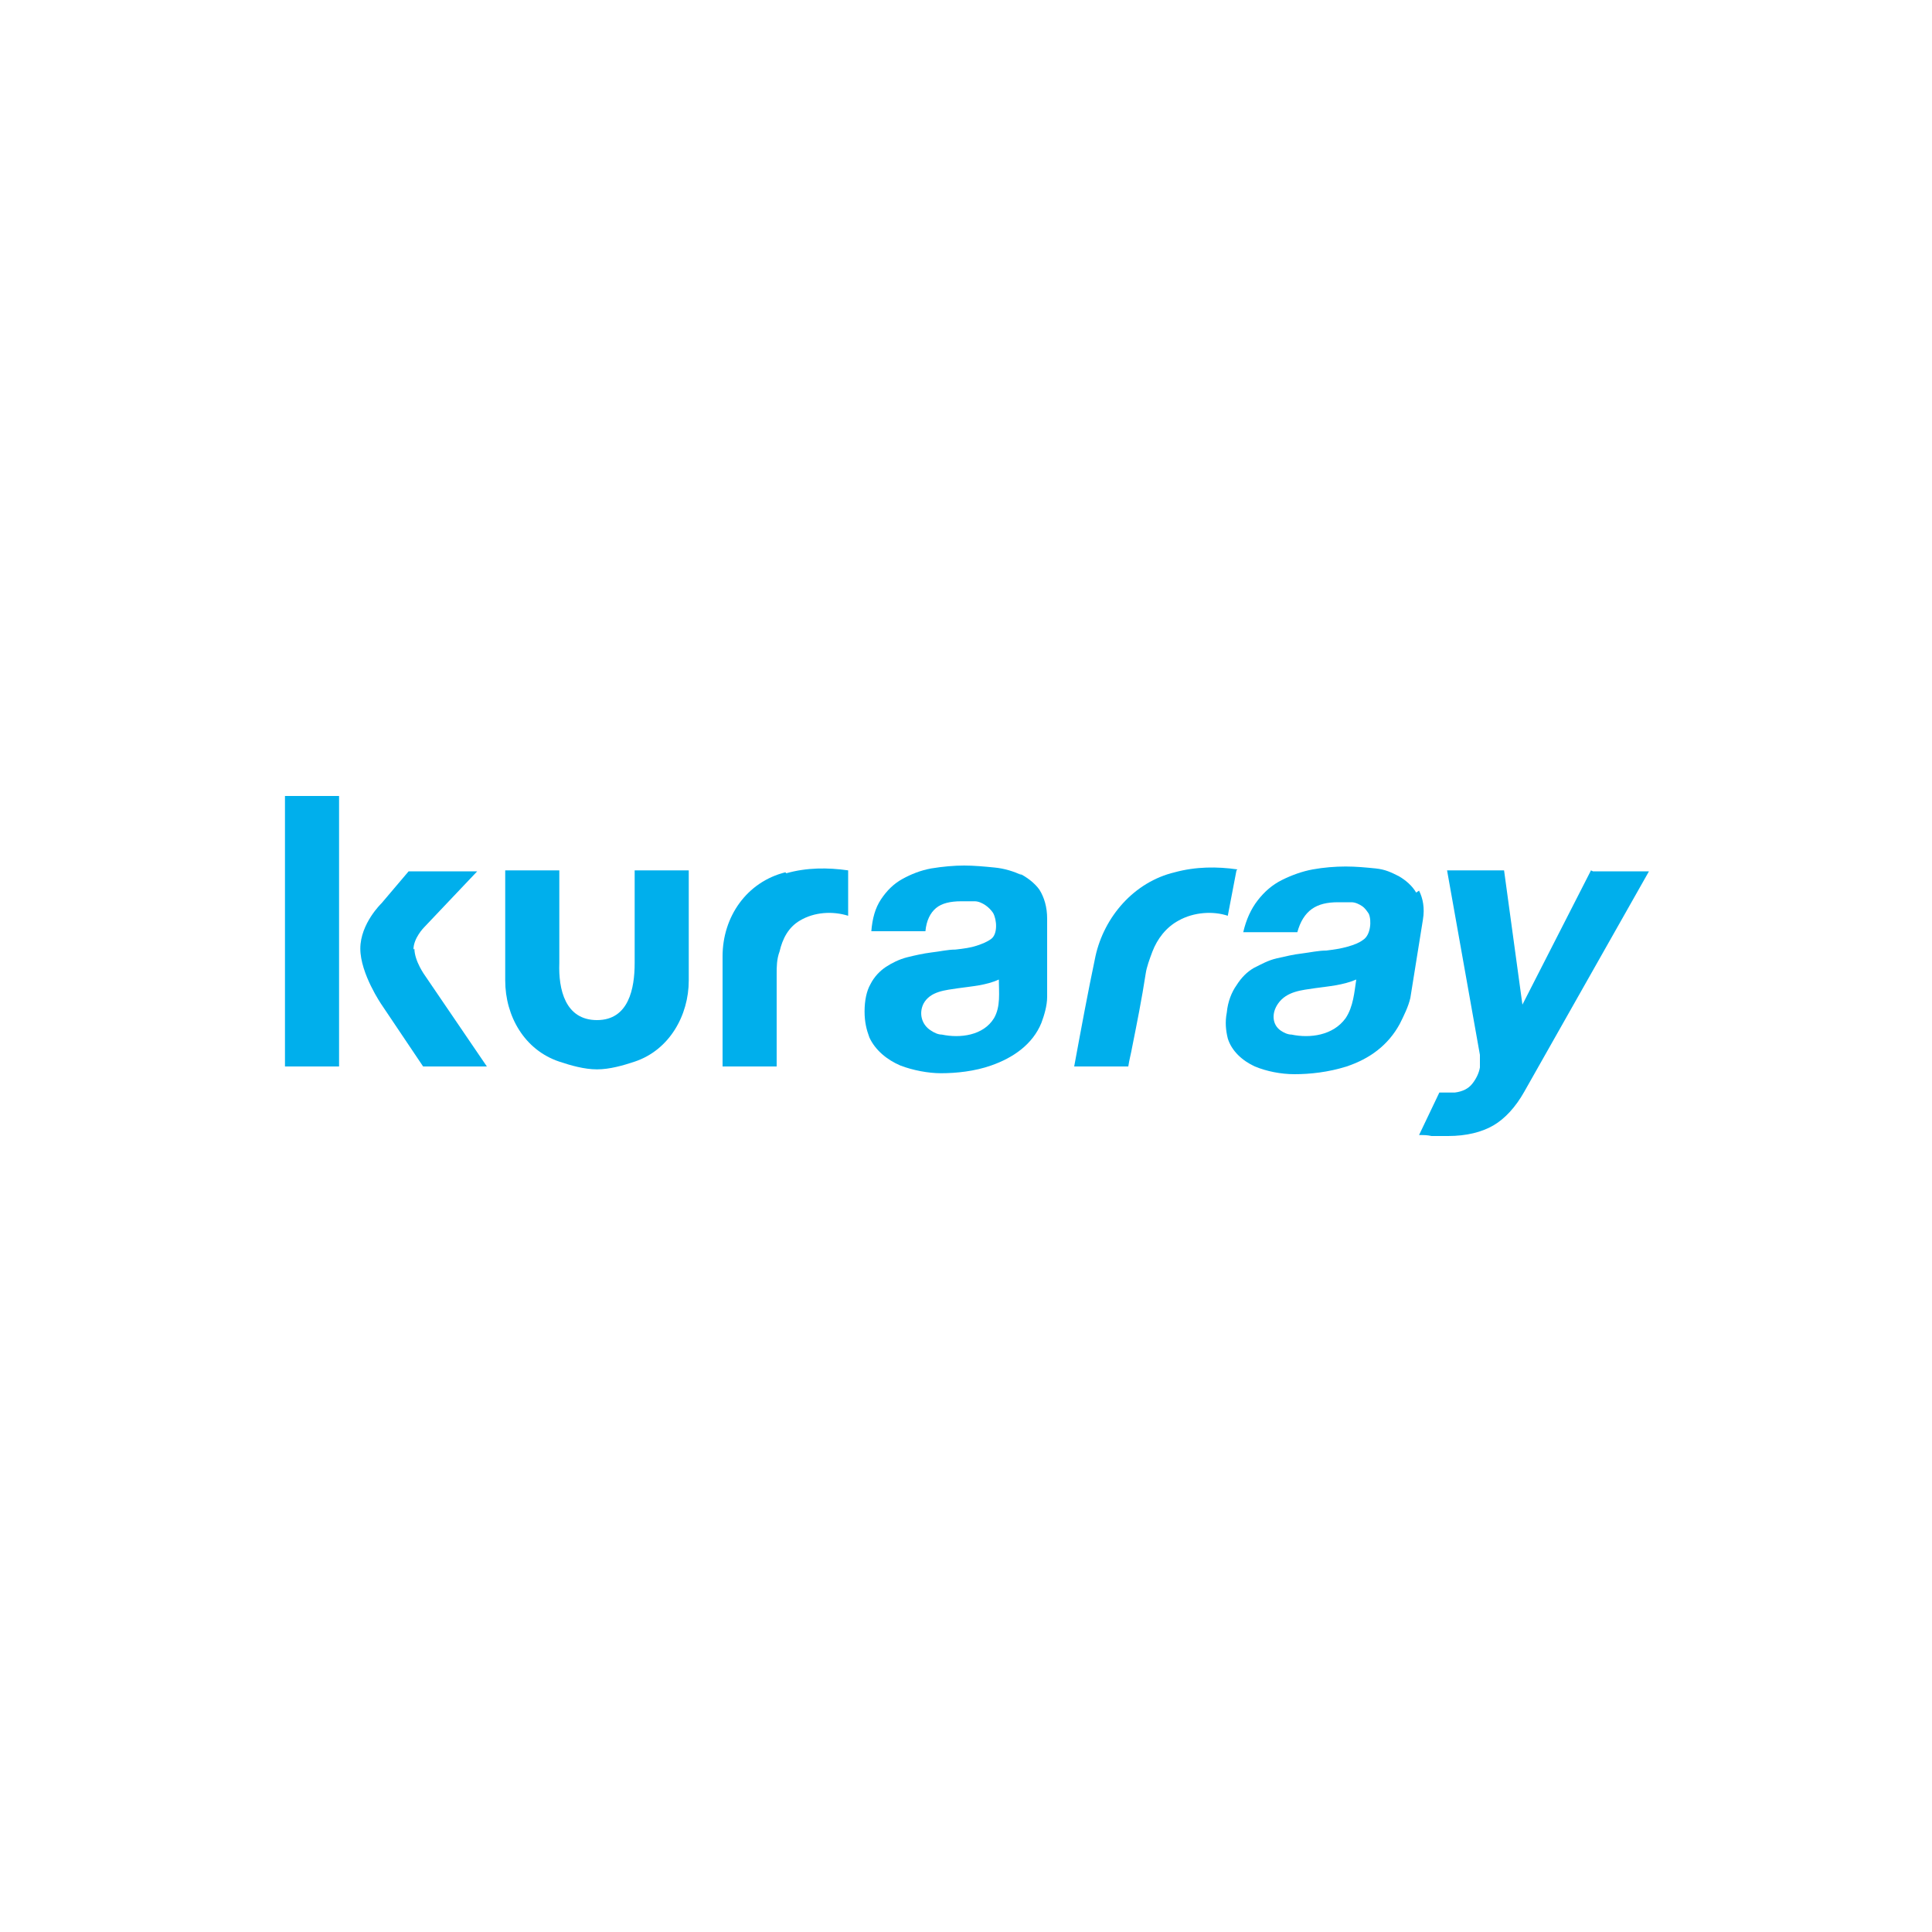
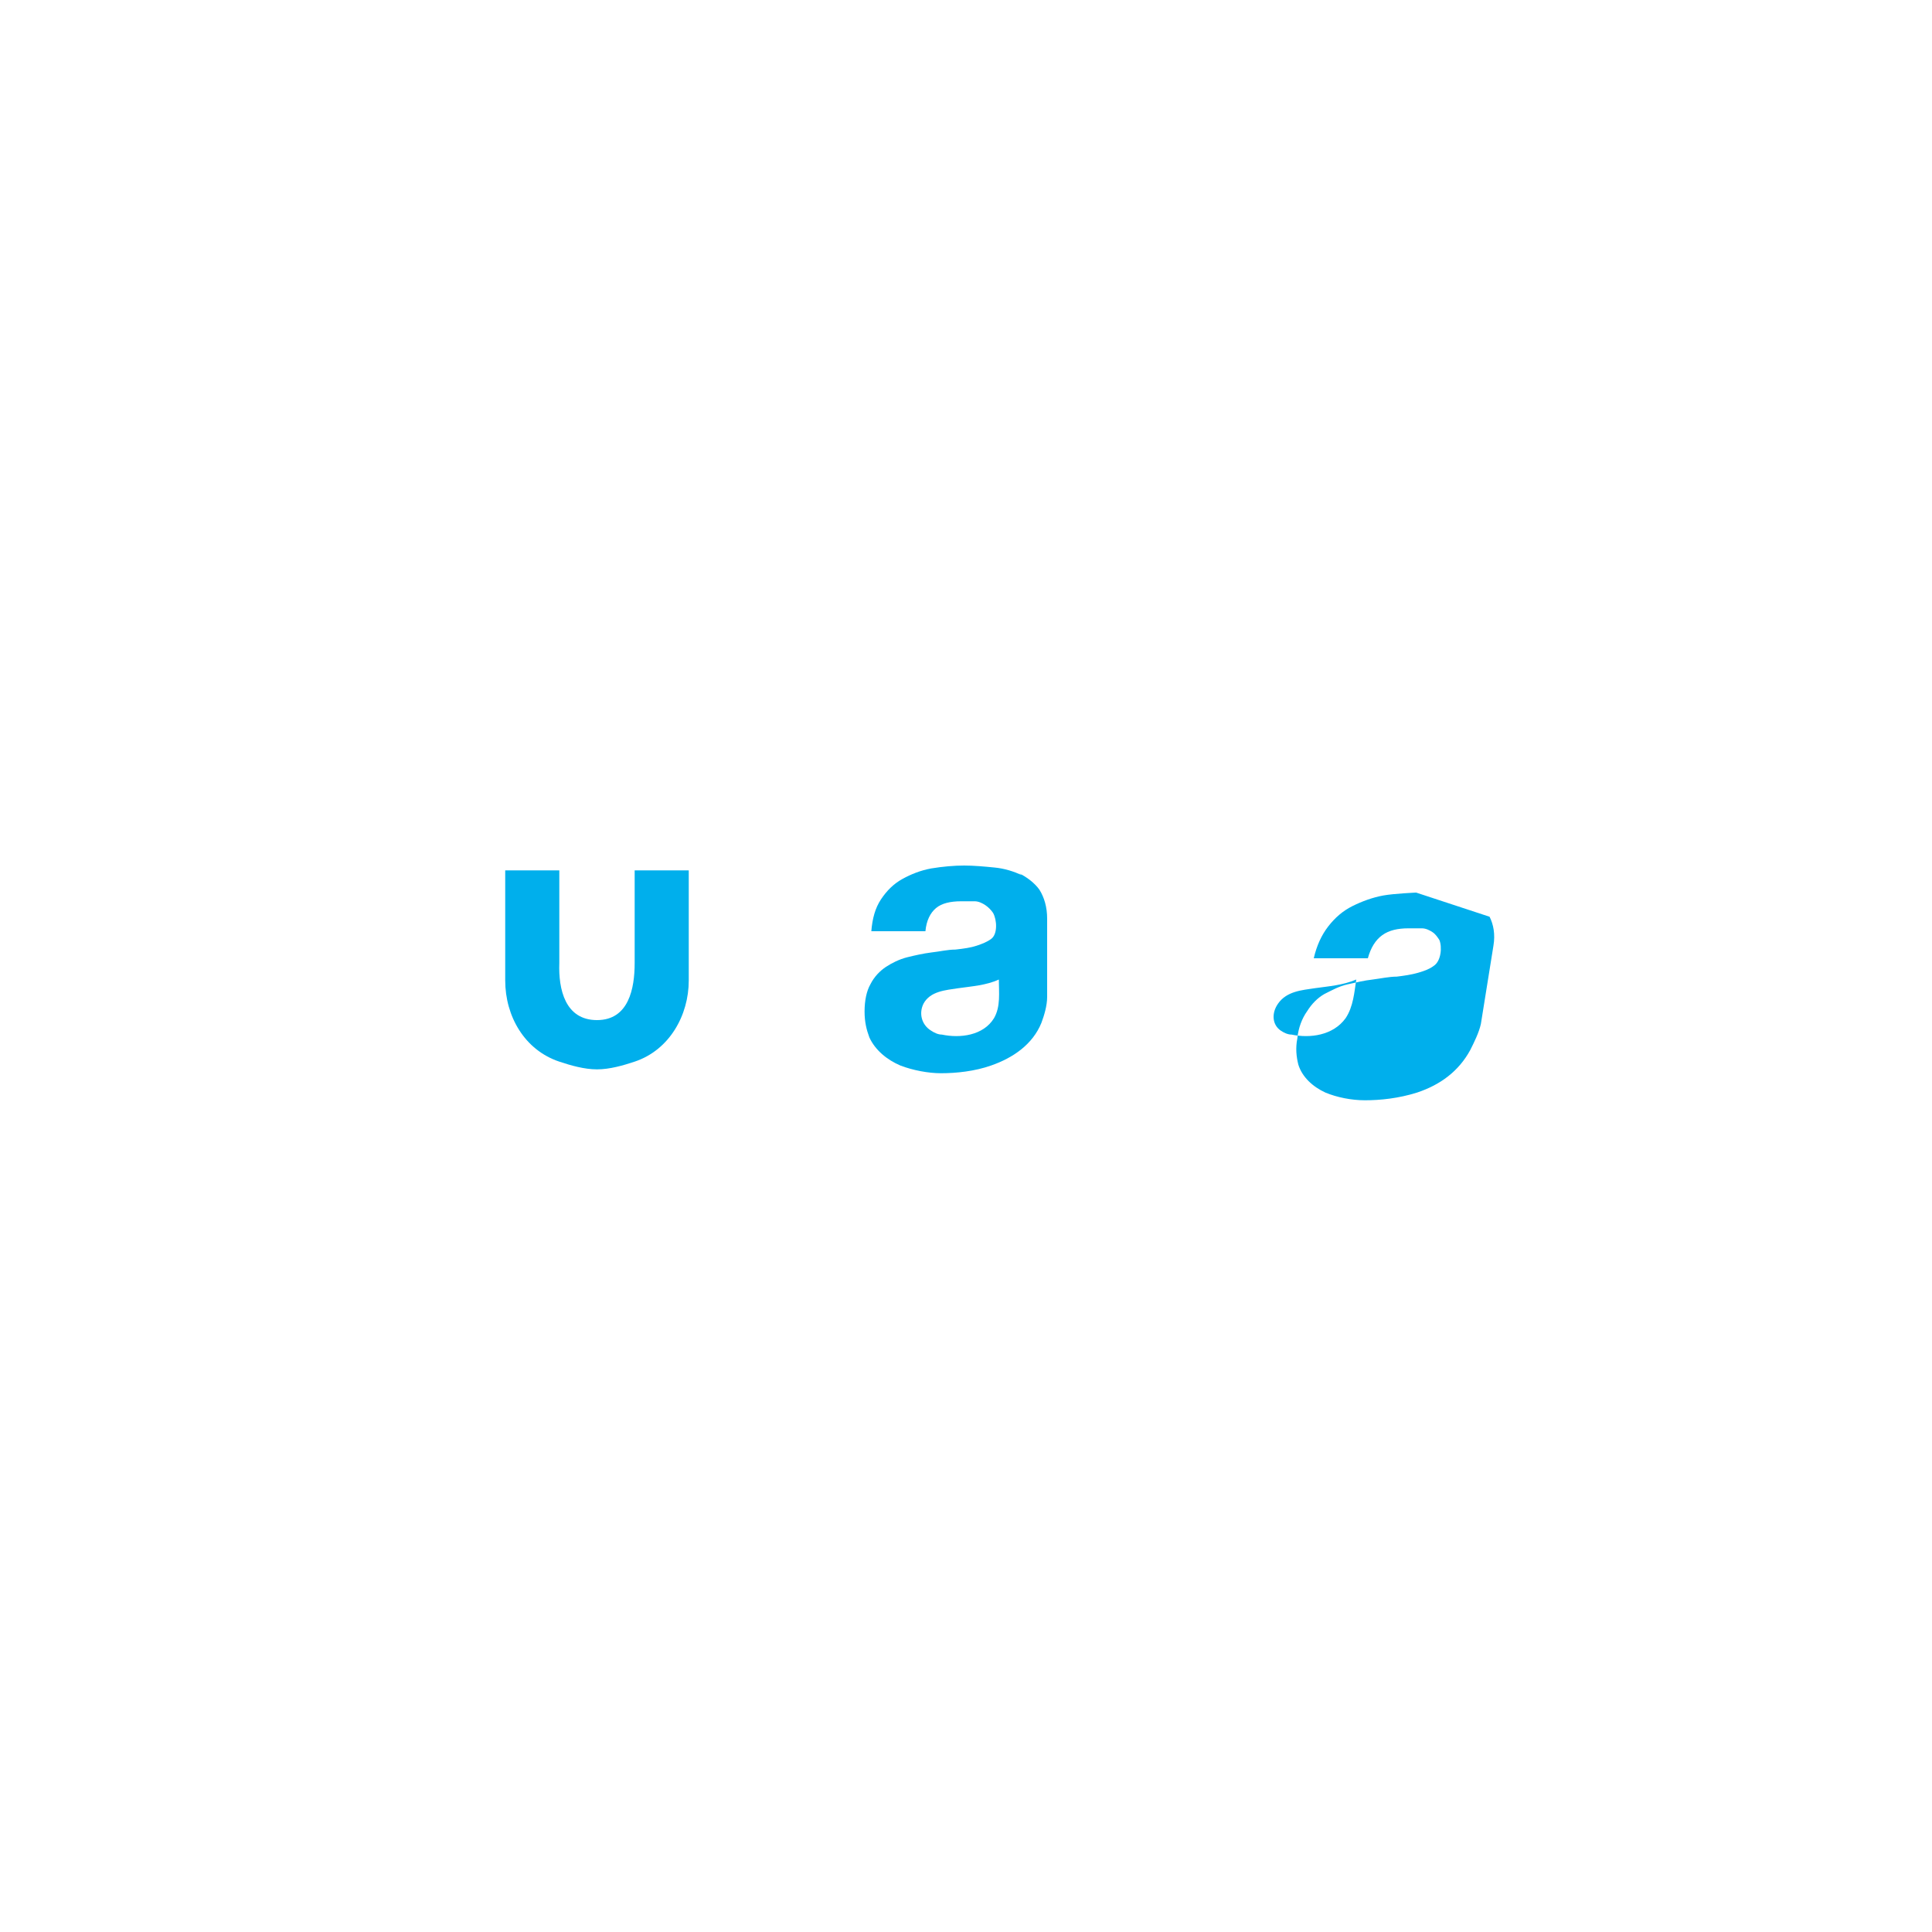
<svg xmlns="http://www.w3.org/2000/svg" version="1.1" viewBox="0 0 200 200">
  <defs>
    <style>
      .cls-1 {
        fill: #00afec;
      }
    </style>
  </defs>
  <g>
    <g id="svg11184">
      <g>
-         <path class="cls-1" d="M164.7,90.1l-7.1,13.9h0l-1.9-13.9h-5.9l3.4,19.1c0,.4,0,.8,0,1.3-.1.6-.4,1.2-.8,1.7-.4.5-1,.8-1.8.9-.6,0-1.1,0-1.6,0l-2.1,4.4c.6,0,.8,0,1.3.1.6,0,1.1,0,1.7,0,1.9,0,3.5-.4,4.7-1.1,1.2-.7,2.3-1.9,3.2-3.5l12.9-22.8h-5.8Z" />
-         <path class="cls-1" d="M146.6,92.4c-.4-.7-1.1-1.3-1.8-1.7-.8-.4-1.4-.7-2.4-.8-1-.1-2-.2-3.1-.2s-2.3.1-3.4.3c-1.1.2-2.2.6-3.2,1.1s-1.8,1.2-2.5,2.1c-.7.9-1.2,2-1.5,3.3h5.6c.3-1.1.8-1.9,1.5-2.4.7-.5,1.6-.7,2.7-.7s1,0,1.4,0c.4,0,.8.2,1.1.4.3.2.5.5.7.8.3.7.2,2.2-.6,2.7-.4.3-.9.5-1.6.7-.7.2-1.4.3-2.2.4-.8,0-1.7.2-2.5.3-.9.1-1.7.3-2.6.5-.9.2-1.6.6-2.4,1-.7.4-1.3,1-1.8,1.8-.5.7-.9,1.7-1,2.8-.2,1-.1,1.9.1,2.7.4,1.3,1.5,2.3,2.8,2.9,1.2.5,2.7.8,4.1.8,1.6,0,3.5-.2,5.4-.8,2.4-.8,4.3-2.2,5.5-4.4.4-.8.9-1.8,1.1-2.7,0,0,1.3-8.1,1.3-8.1.2-1.2,0-2.2-.4-3ZM139.3,105.4c-1.3,1.8-3.7,2.1-5.6,1.7-.4,0-.8-.2-1.1-.4-.9-.6-1-1.8-.3-2.8.9-1.3,2.5-1.4,3.8-1.6,1.4-.2,2.9-.3,4.3-.9-.2,1.3-.3,2.8-1.1,4Z" />
-         <path class="cls-1" d="M128.1,90c-2.1-.3-4.3-.3-6.5.3-4.2,1-7.3,4.6-8.2,8.7-.8,3.8-1.5,7.6-2.2,11.4h5.6c.1-.7.3-1.4.4-2,.5-2.5,1-5,1.4-7.6.1-.7.4-1.5.7-2.3.5-1.3,1.4-2.5,2.7-3.2,1.6-.9,3.6-1,5.1-.5l.9-4.7Z" />
-         <path class="cls-1" d="M81.3,90.3c-4,1-6.5,4.6-6.5,8.7,0,3.8,0,7.6,0,11.4h5.6c0-.7,0-1.4,0-2,0-2.5,0-5,0-7.6,0-.7,0-1.5.3-2.3.3-1.3.9-2.5,2.1-3.2,1.5-.9,3.4-1,5-.5v-4.7c-2.1-.3-4.3-.3-6.4.3Z" />
+         <path class="cls-1" d="M146.6,92.4s-2.3.1-3.4.3c-1.1.2-2.2.6-3.2,1.1s-1.8,1.2-2.5,2.1c-.7.9-1.2,2-1.5,3.3h5.6c.3-1.1.8-1.9,1.5-2.4.7-.5,1.6-.7,2.7-.7s1,0,1.4,0c.4,0,.8.2,1.1.4.3.2.5.5.7.8.3.7.2,2.2-.6,2.7-.4.3-.9.5-1.6.7-.7.2-1.4.3-2.2.4-.8,0-1.7.2-2.5.3-.9.1-1.7.3-2.6.5-.9.2-1.6.6-2.4,1-.7.4-1.3,1-1.8,1.8-.5.7-.9,1.7-1,2.8-.2,1-.1,1.9.1,2.7.4,1.3,1.5,2.3,2.8,2.9,1.2.5,2.7.8,4.1.8,1.6,0,3.5-.2,5.4-.8,2.4-.8,4.3-2.2,5.5-4.4.4-.8.9-1.8,1.1-2.7,0,0,1.3-8.1,1.3-8.1.2-1.2,0-2.2-.4-3ZM139.3,105.4c-1.3,1.8-3.7,2.1-5.6,1.7-.4,0-.8-.2-1.1-.4-.9-.6-1-1.8-.3-2.8.9-1.3,2.5-1.4,3.8-1.6,1.4-.2,2.9-.3,4.3-.9-.2,1.3-.3,2.8-1.1,4Z" />
        <path class="cls-1" d="M65.7,90.1v2c0,2.5,0,5,0,7.6,0,2.6-.6,5.9-3.9,5.9h0c-3.3,0-4-3.2-3.9-5.9,0-2.5,0-5,0-7.6,0-.7,0-1.4,0-2h-5.6c0,3.8,0,7.6,0,11.4,0,3.7,2,7.2,5.6,8.4,1.2.4,2.6.8,3.9.8s2.7-.4,3.9-.8c3.6-1.2,5.6-4.8,5.6-8.4,0-3.8,0-7.6,0-11.4h-5.6Z" />
        <path class="cls-1" d="M105.8,90.6c-.9-.4-1.8-.7-2.9-.8-1-.1-2.1-.2-3.1-.2s-2.2.1-3.4.3c-1.1.2-2.1.6-3,1.1-.9.5-1.6,1.2-2.2,2.1-.6.9-.9,2-1,3.3h5.6c.1-1.1.5-1.9,1.1-2.4.6-.5,1.5-.7,2.6-.7s1,0,1.4,0c.4,0,.8.2,1.1.4.3.2.6.5.8.8.4.7.5,2.2-.2,2.7-.4.3-.9.5-1.5.7-.6.2-1.3.3-2.2.4-.8,0-1.6.2-2.5.3-.8.1-1.7.3-2.5.5-.8.2-1.6.6-2.2,1-.6.4-1.2,1-1.6,1.8-.4.7-.6,1.7-.6,2.8s.2,1.9.5,2.7c.6,1.3,1.8,2.3,3.2,2.9,1.3.5,2.9.8,4.2.8,1.6,0,3.5-.2,5.2-.8,2.3-.8,4.3-2.2,5.2-4.4.3-.8.6-1.8.6-2.7v-8.1c0-1.2-.3-2.2-.8-3-.5-.7-1.3-1.3-2.1-1.7ZM102.9,105.4c-1.1,1.8-3.5,2.1-5.4,1.7-.4,0-.8-.2-1.1-.4-1-.6-1.3-1.8-.8-2.8.7-1.3,2.3-1.4,3.6-1.6,1.4-.2,2.9-.3,4.2-.9,0,1.3.2,2.8-.5,4Z" />
-         <rect class="cls-1" x="29.5" y="82.4" width="5.6" height="28" />
-         <path class="cls-1" d="M42.8,98.3c0-1.2,1.1-2.3,1.1-2.3l5.5-5.8h-7.1l-2.8,3.3s-2.2,2.1-2.2,4.7,2.2,5.8,2.2,5.8l4.3,6.4h6.6l-6.4-9.4s-1.1-1.5-1.1-2.8Z" />
      </g>
    </g>
  </g>
</svg>